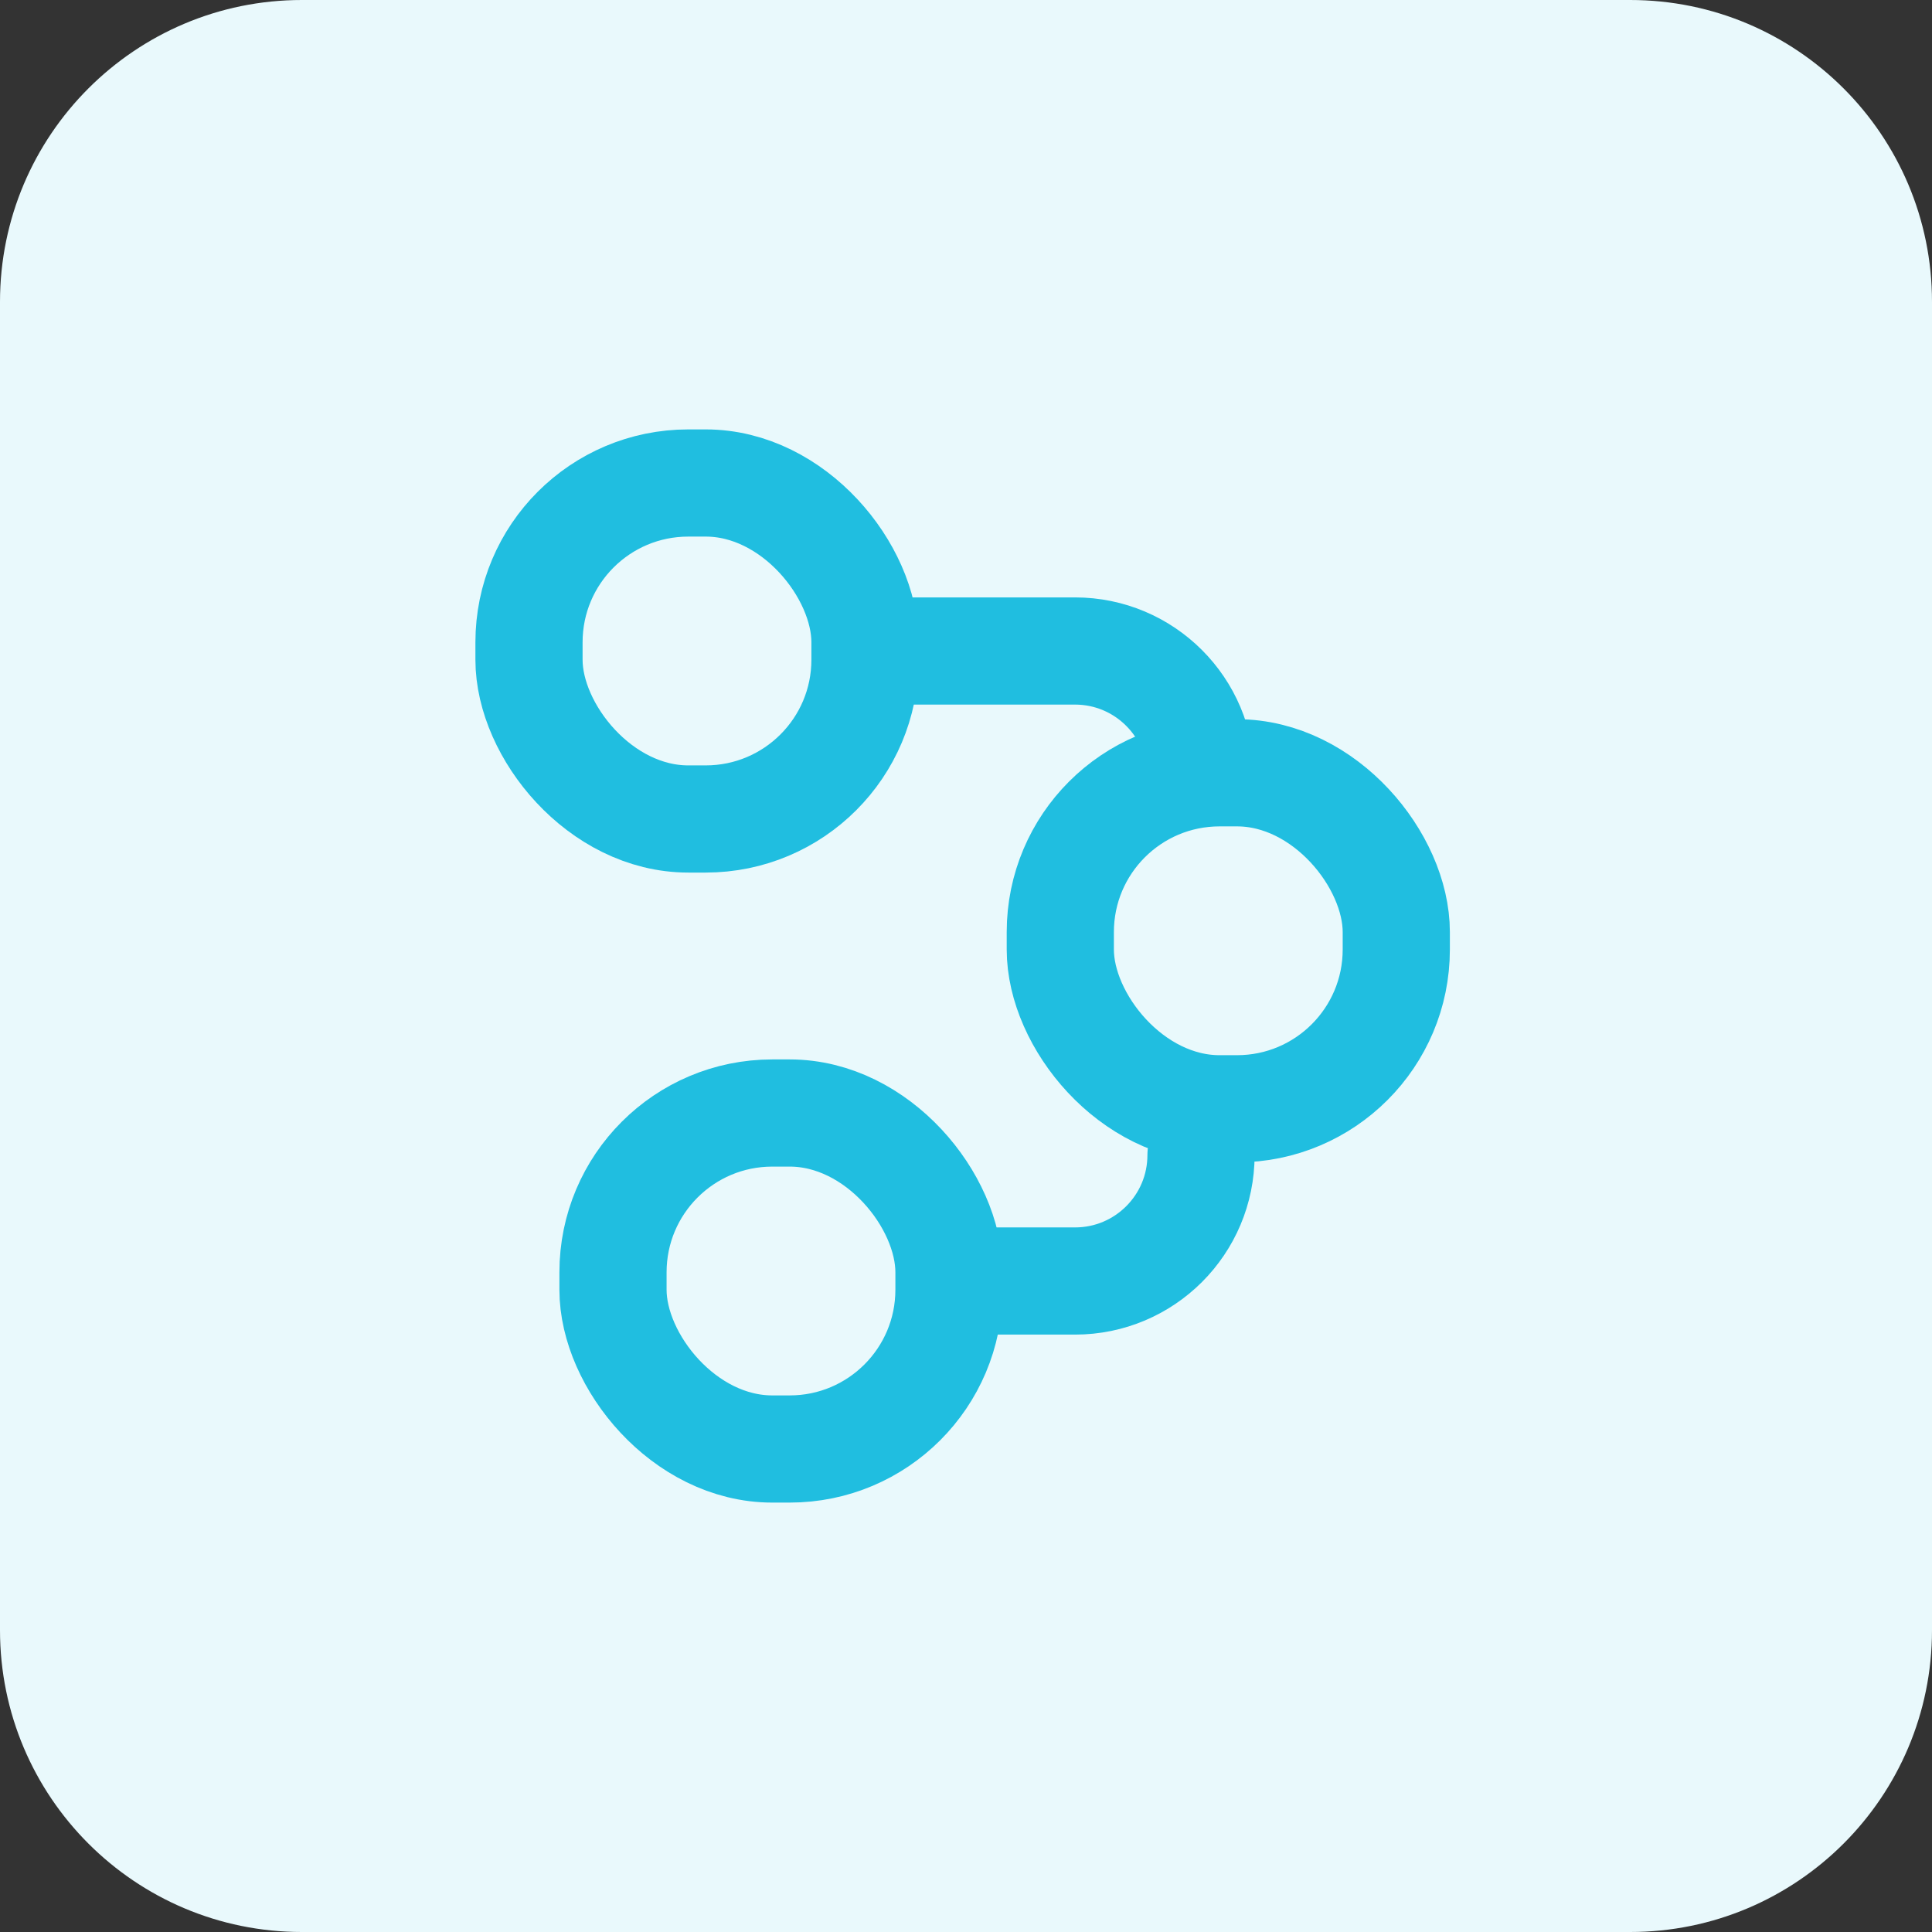
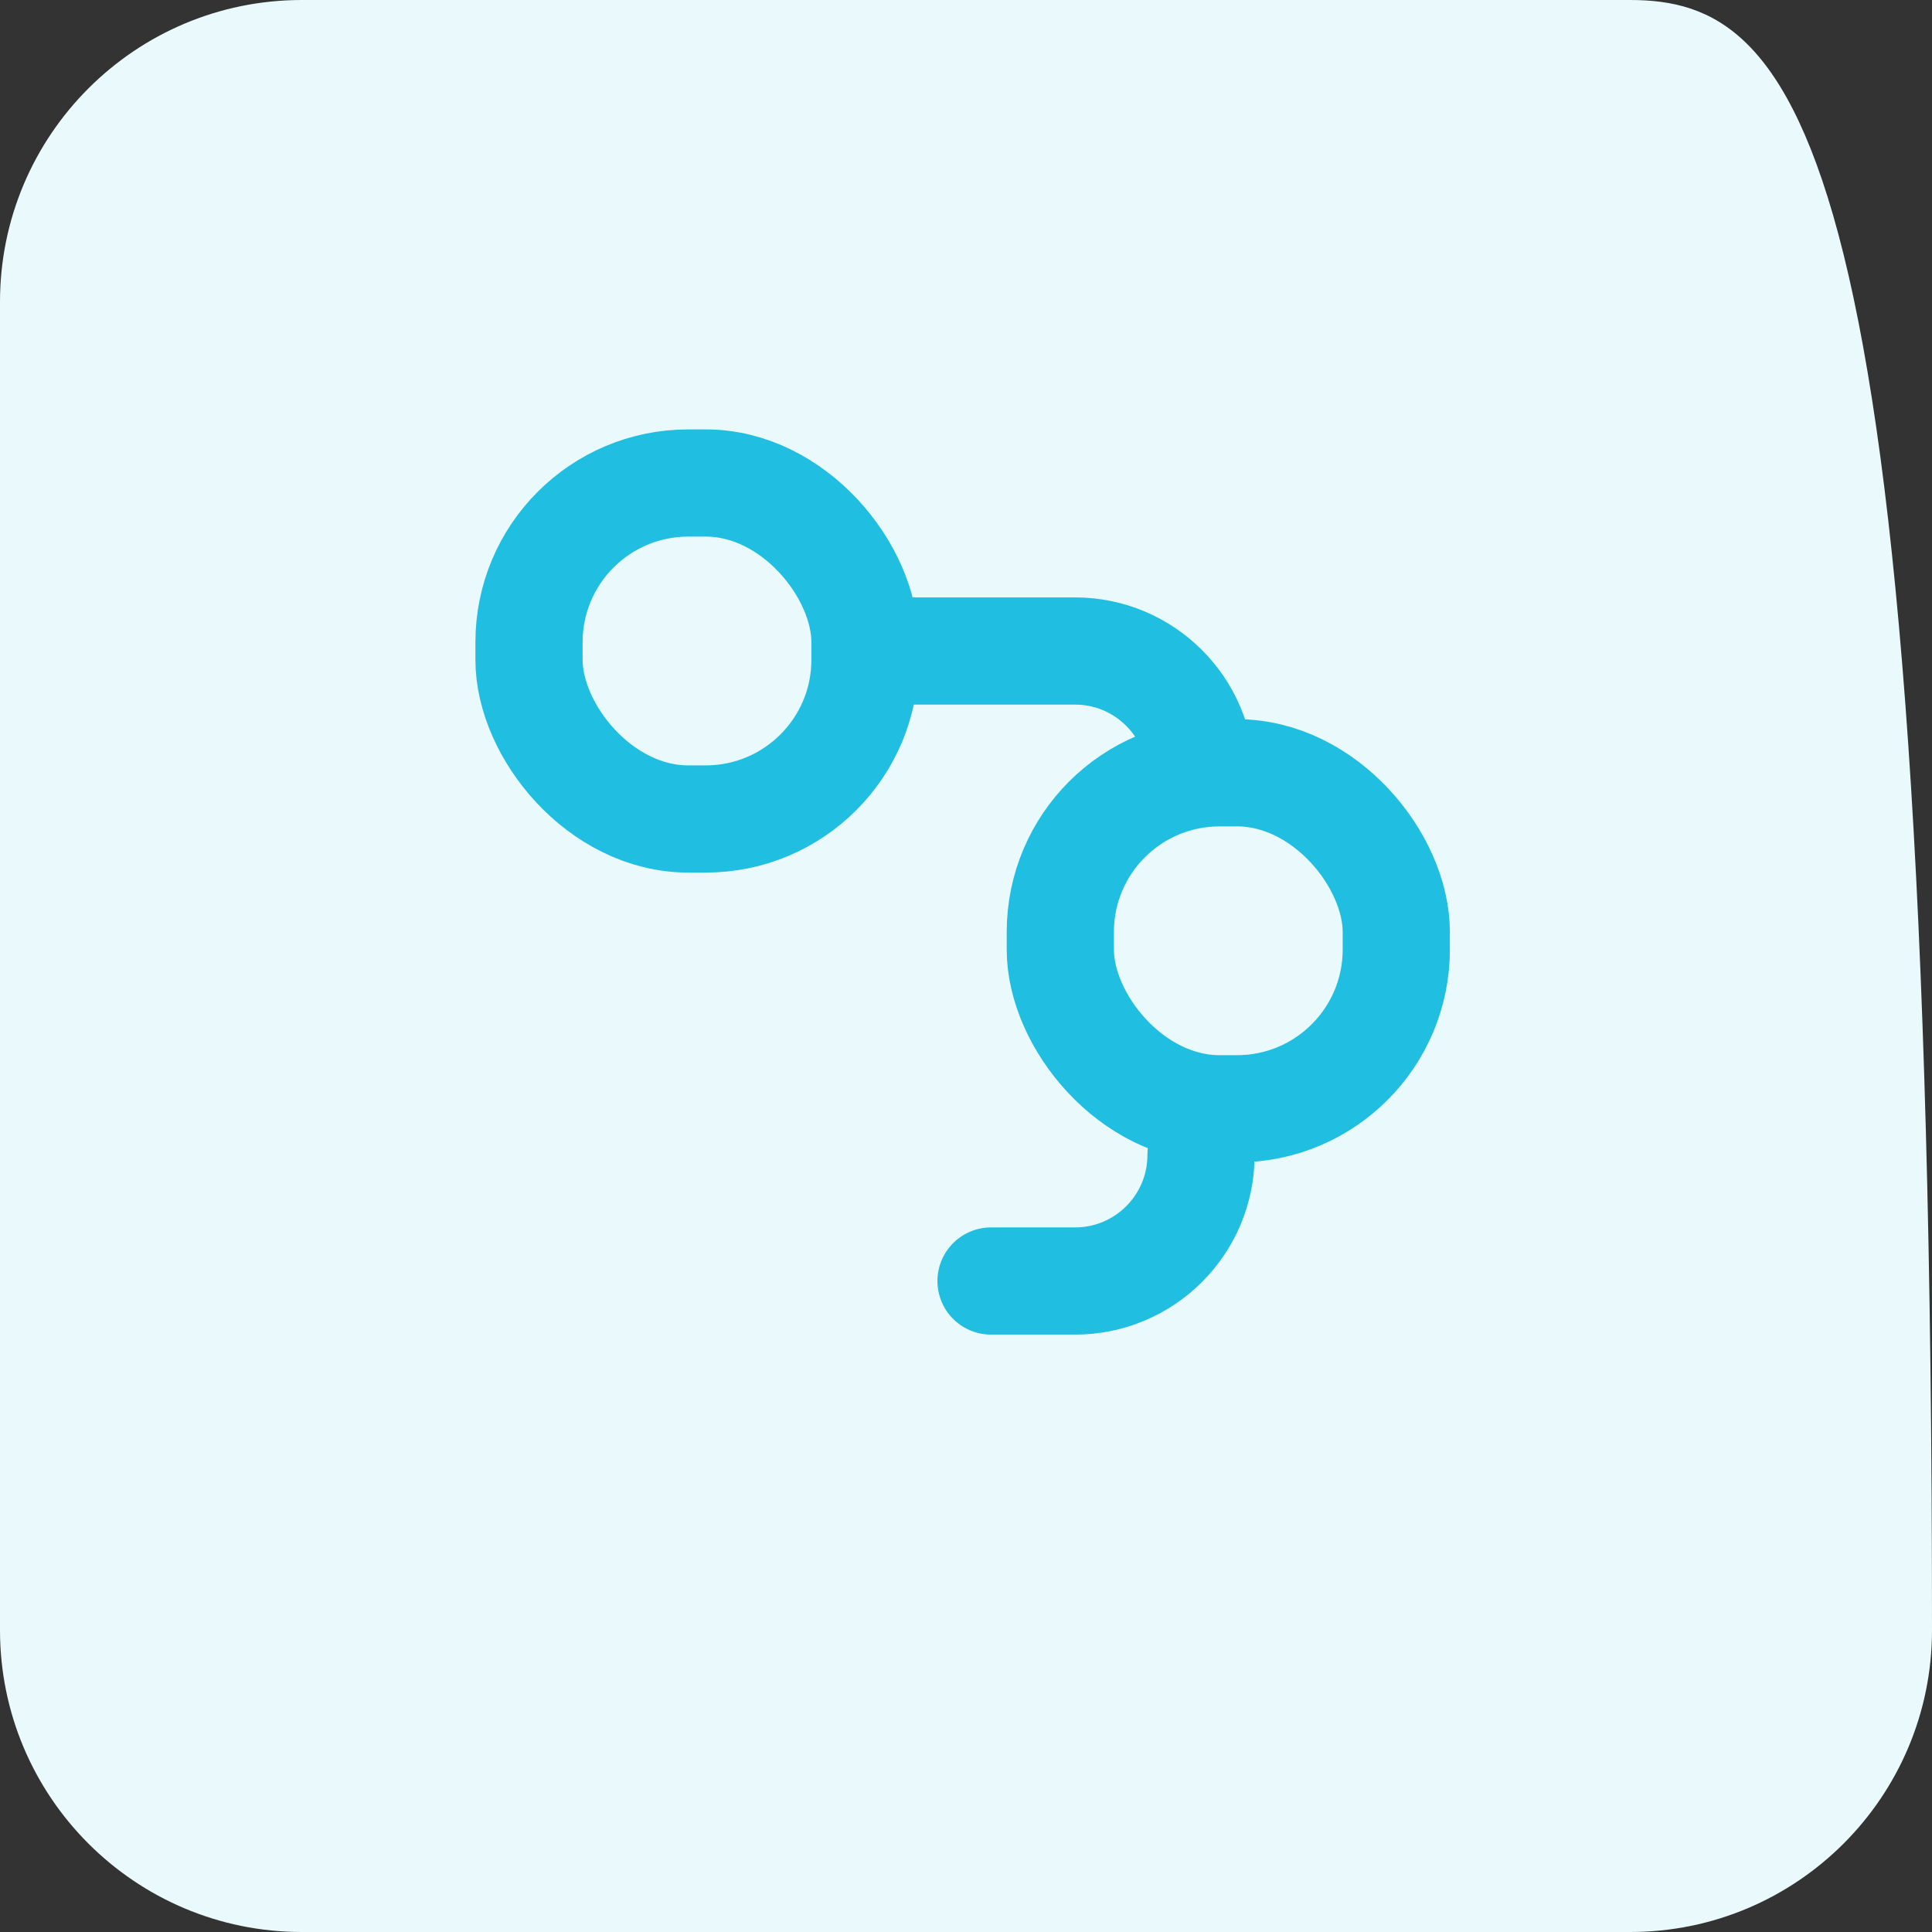
<svg xmlns="http://www.w3.org/2000/svg" width="42" height="42" viewBox="0 0 42 42" fill="none">
  <rect x="0" y="0" width="42" height="42" fill="#333333" stroke="none" />
  <g clip-path="url(#clip0_25_1234)">
-     <path d="M35.438 0H6.562C2.938 0 0 2.938 0 6.562V35.438C0 39.062 2.938 42 6.562 42H35.438C39.062 42 42 39.062 42 35.438V6.562C42 2.938 39.062 0 35.438 0Z" fill="#E9F9FC" />
+     <path d="M35.438 0H6.562C2.938 0 0 2.938 0 6.562V35.438C0 39.062 2.938 42 6.562 42H35.438C39.062 42 42 39.062 42 35.438C42 2.938 39.062 0 35.438 0Z" fill="#E9F9FC" />
    <path d="M17.891 14.152L23.369 14.152C24.882 14.152 26.108 15.379 26.108 16.892V16.892" stroke="#20BEE0" stroke-width="2.33" stroke-linecap="round" />
    <path d="M26.109 25.109V25.109C26.109 26.622 24.883 27.848 23.37 27.848L21.544 27.848" stroke="#20BEE0" stroke-width="2.33" stroke-linecap="round" />
    <rect x="11.5" y="10.5" width="7.304" height="7.304" rx="3.462" fill="#E9F9FC" stroke="#20BEE0" stroke-width="2.33" />
-     <rect x="13.326" y="24.196" width="7.304" height="7.304" rx="3.462" fill="#E9F9FC" stroke="#20BEE0" stroke-width="2.33" />
    <rect x="23.05" y="16.8" width="7.304" height="7.304" rx="3.462" fill="#E9F9FC" stroke="#20BEE0" stroke-width="2.33" />
  </g>
  <defs>
    <clipPath id="clip0_25_1234">
      <rect width="42" height="42" fill="white" />
    </clipPath>
  </defs>
</svg>